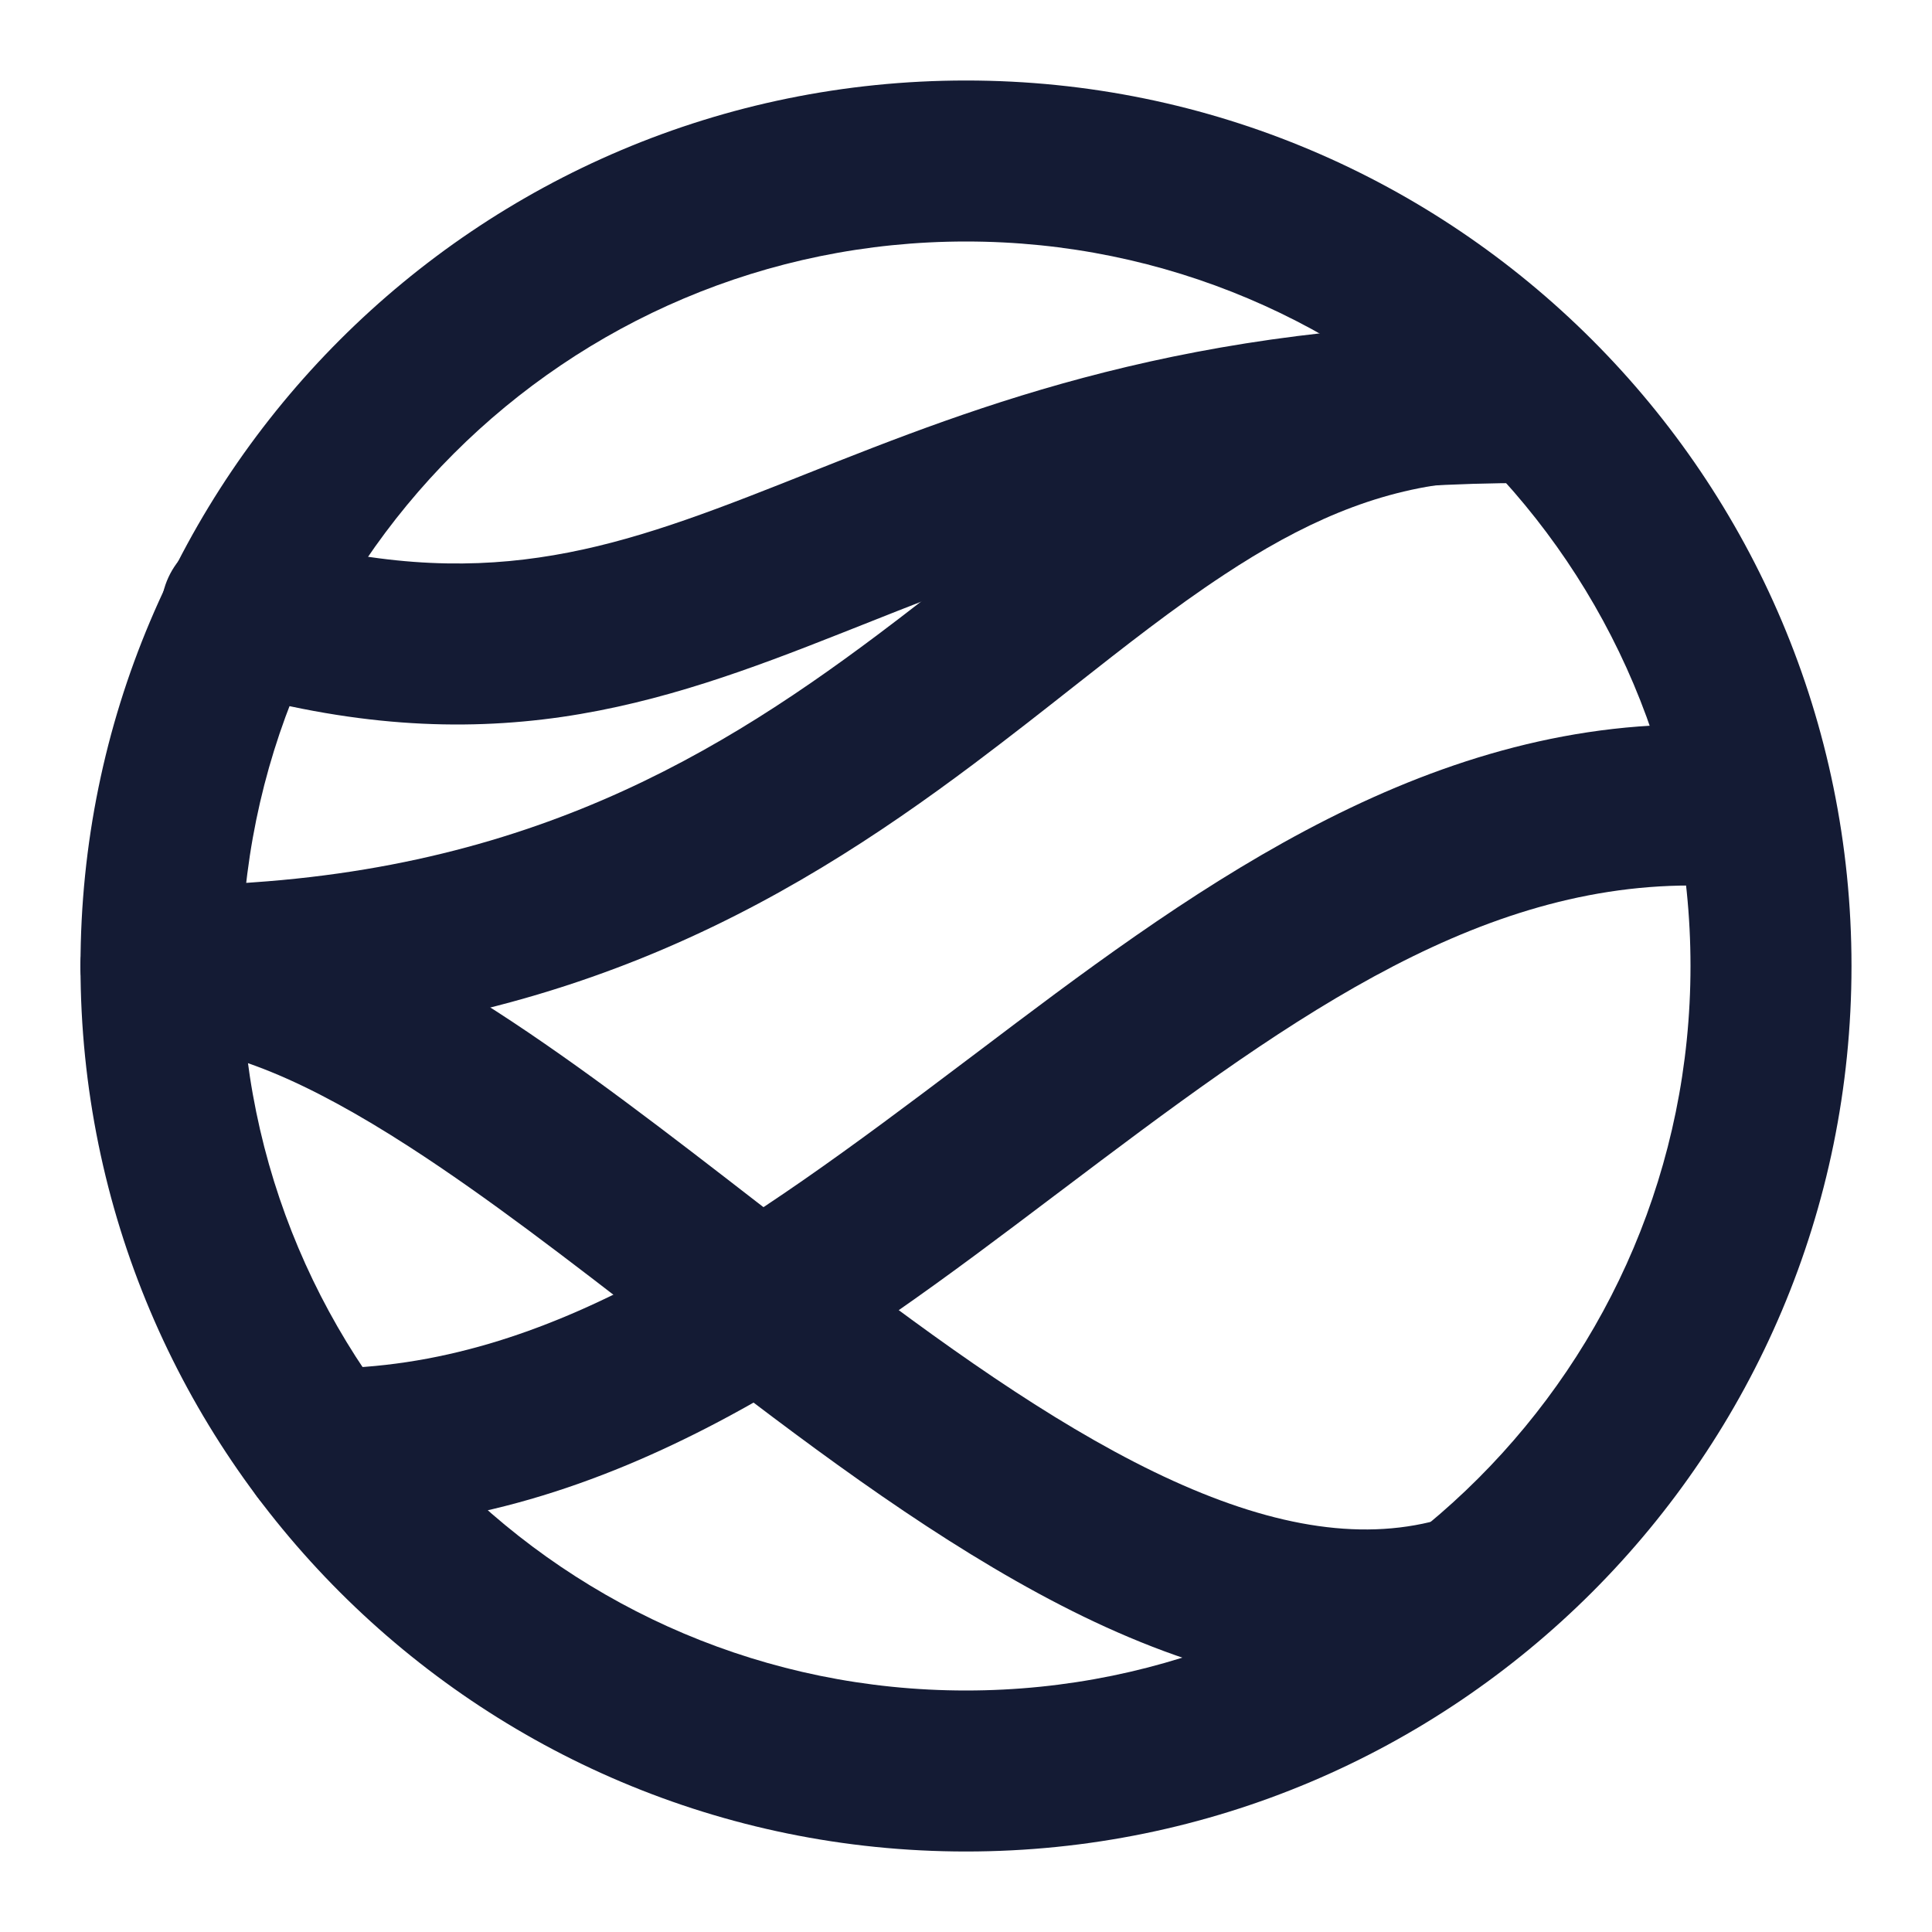
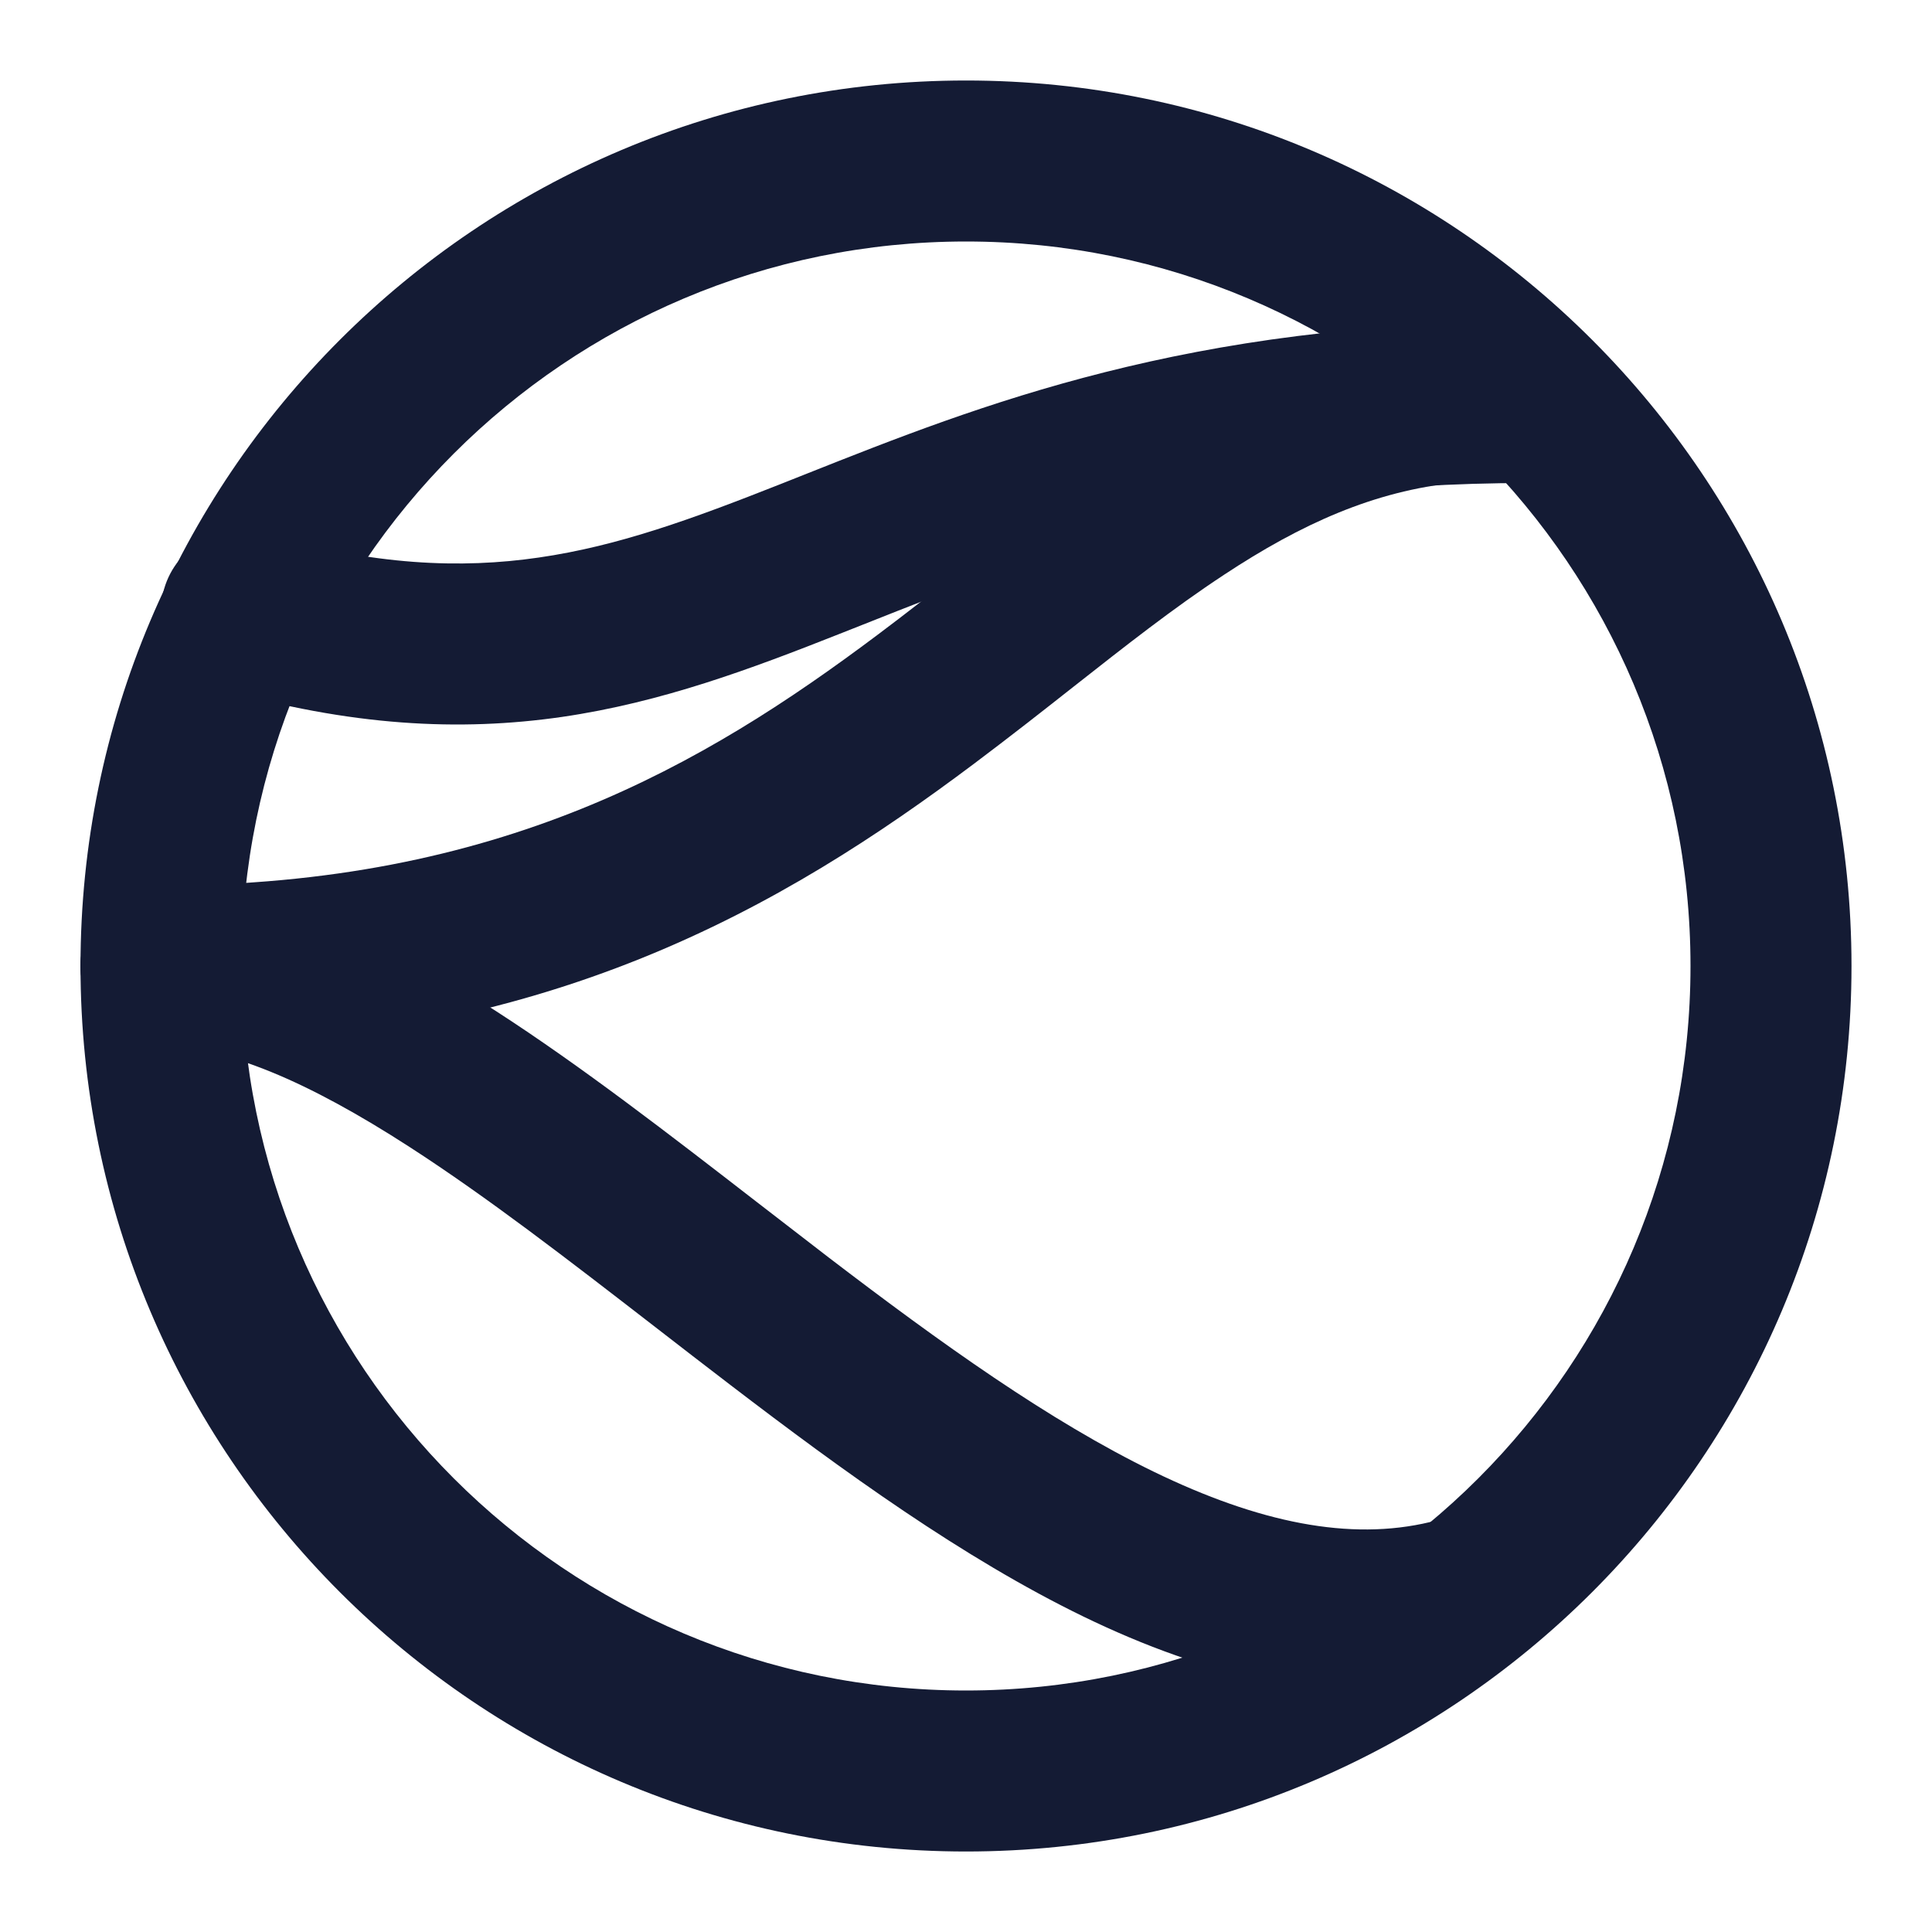
<svg xmlns="http://www.w3.org/2000/svg" width="24" height="24" viewBox="0 0 24 24" fill="none">
  <path fill-rule="evenodd" clip-rule="evenodd" d="M12 3C7.029 3 3 7.029 3 12C3 16.971 7.029 21 12 21C16.971 21 21 16.971 21 12C21 7.029 16.971 3 12 3ZM1 12C1 5.925 5.925 1 12 1C18.075 1 23 5.925 23 12C23 18.075 18.075 23 12 23C5.925 23 1 18.075 1 12Z" fill="#141B34" />
  <path fill-rule="evenodd" clip-rule="evenodd" d="M6.98 8.906C5.713 9.089 4.351 9.022 2.724 8.553C2.193 8.4 1.886 7.846 2.039 7.315C2.192 6.785 2.746 6.478 3.277 6.631C4.649 7.026 5.725 7.067 6.693 6.926C7.683 6.783 8.601 6.446 9.695 6.014C9.804 5.971 9.914 5.927 10.025 5.883C12.161 5.035 14.767 4 19 4C19.552 4 20 4.448 20 5C20 5.552 19.552 6 19 6C15.152 6 12.84 6.918 10.751 7.747C10.644 7.79 10.537 7.832 10.43 7.874C9.337 8.306 8.224 8.725 6.98 8.906Z" fill="#141B34" />
  <path fill-rule="evenodd" clip-rule="evenodd" d="M18.995 4.901C19.05 5.45 18.649 5.94 18.099 5.995C17.069 6.098 16.162 6.509 15.207 7.139C14.575 7.555 13.985 8.02 13.334 8.532C12.951 8.834 12.546 9.152 12.1 9.487C9.752 11.248 6.795 13 2 13C1.448 13 1 12.552 1 12C1 11.448 1.448 11 2 11C6.205 11 8.748 9.501 10.9 7.887C11.261 7.617 11.628 7.328 11.998 7.038C12.7 6.486 13.412 5.926 14.106 5.469C15.213 4.74 16.431 4.152 17.901 4.005C18.45 3.95 18.94 4.351 18.995 4.901Z" fill="#141B34" />
  <path fill-rule="evenodd" clip-rule="evenodd" d="M13.46 20.082C14.959 20.809 16.593 21.245 18.233 20.852C18.77 20.724 19.101 20.184 18.973 19.647C18.844 19.11 18.304 18.779 17.767 18.907C16.767 19.147 15.635 18.914 14.334 18.283C13.033 17.651 11.684 16.683 10.293 15.62C10 15.395 9.703 15.165 9.404 14.934C8.324 14.098 7.225 13.248 6.175 12.569C4.854 11.716 3.419 11 2 11C1.448 11 1 11.448 1 12C1 12.552 1.448 13 2 13C2.803 13 3.819 13.428 5.089 14.249C6.061 14.877 7.068 15.656 8.137 16.483C8.446 16.722 8.759 16.965 9.079 17.209C10.472 18.274 11.961 19.354 13.46 20.082Z" fill="#141B34" />
-   <path fill-rule="evenodd" clip-rule="evenodd" d="M13.1 14.852C10.529 16.795 7.609 19 4 19C3.448 19 3 18.552 3 18C3 17.448 3.448 17 4 17C6.857 17 9.259 15.247 11.967 13.202C12.026 13.158 12.085 13.113 12.145 13.068C14.677 11.153 17.527 9 21 9C21.552 9 22 9.448 22 10C22 10.552 21.552 11 21 11C18.24 11 15.892 12.744 13.172 14.798L13.1 14.852Z" fill="#141B34" />
</svg>